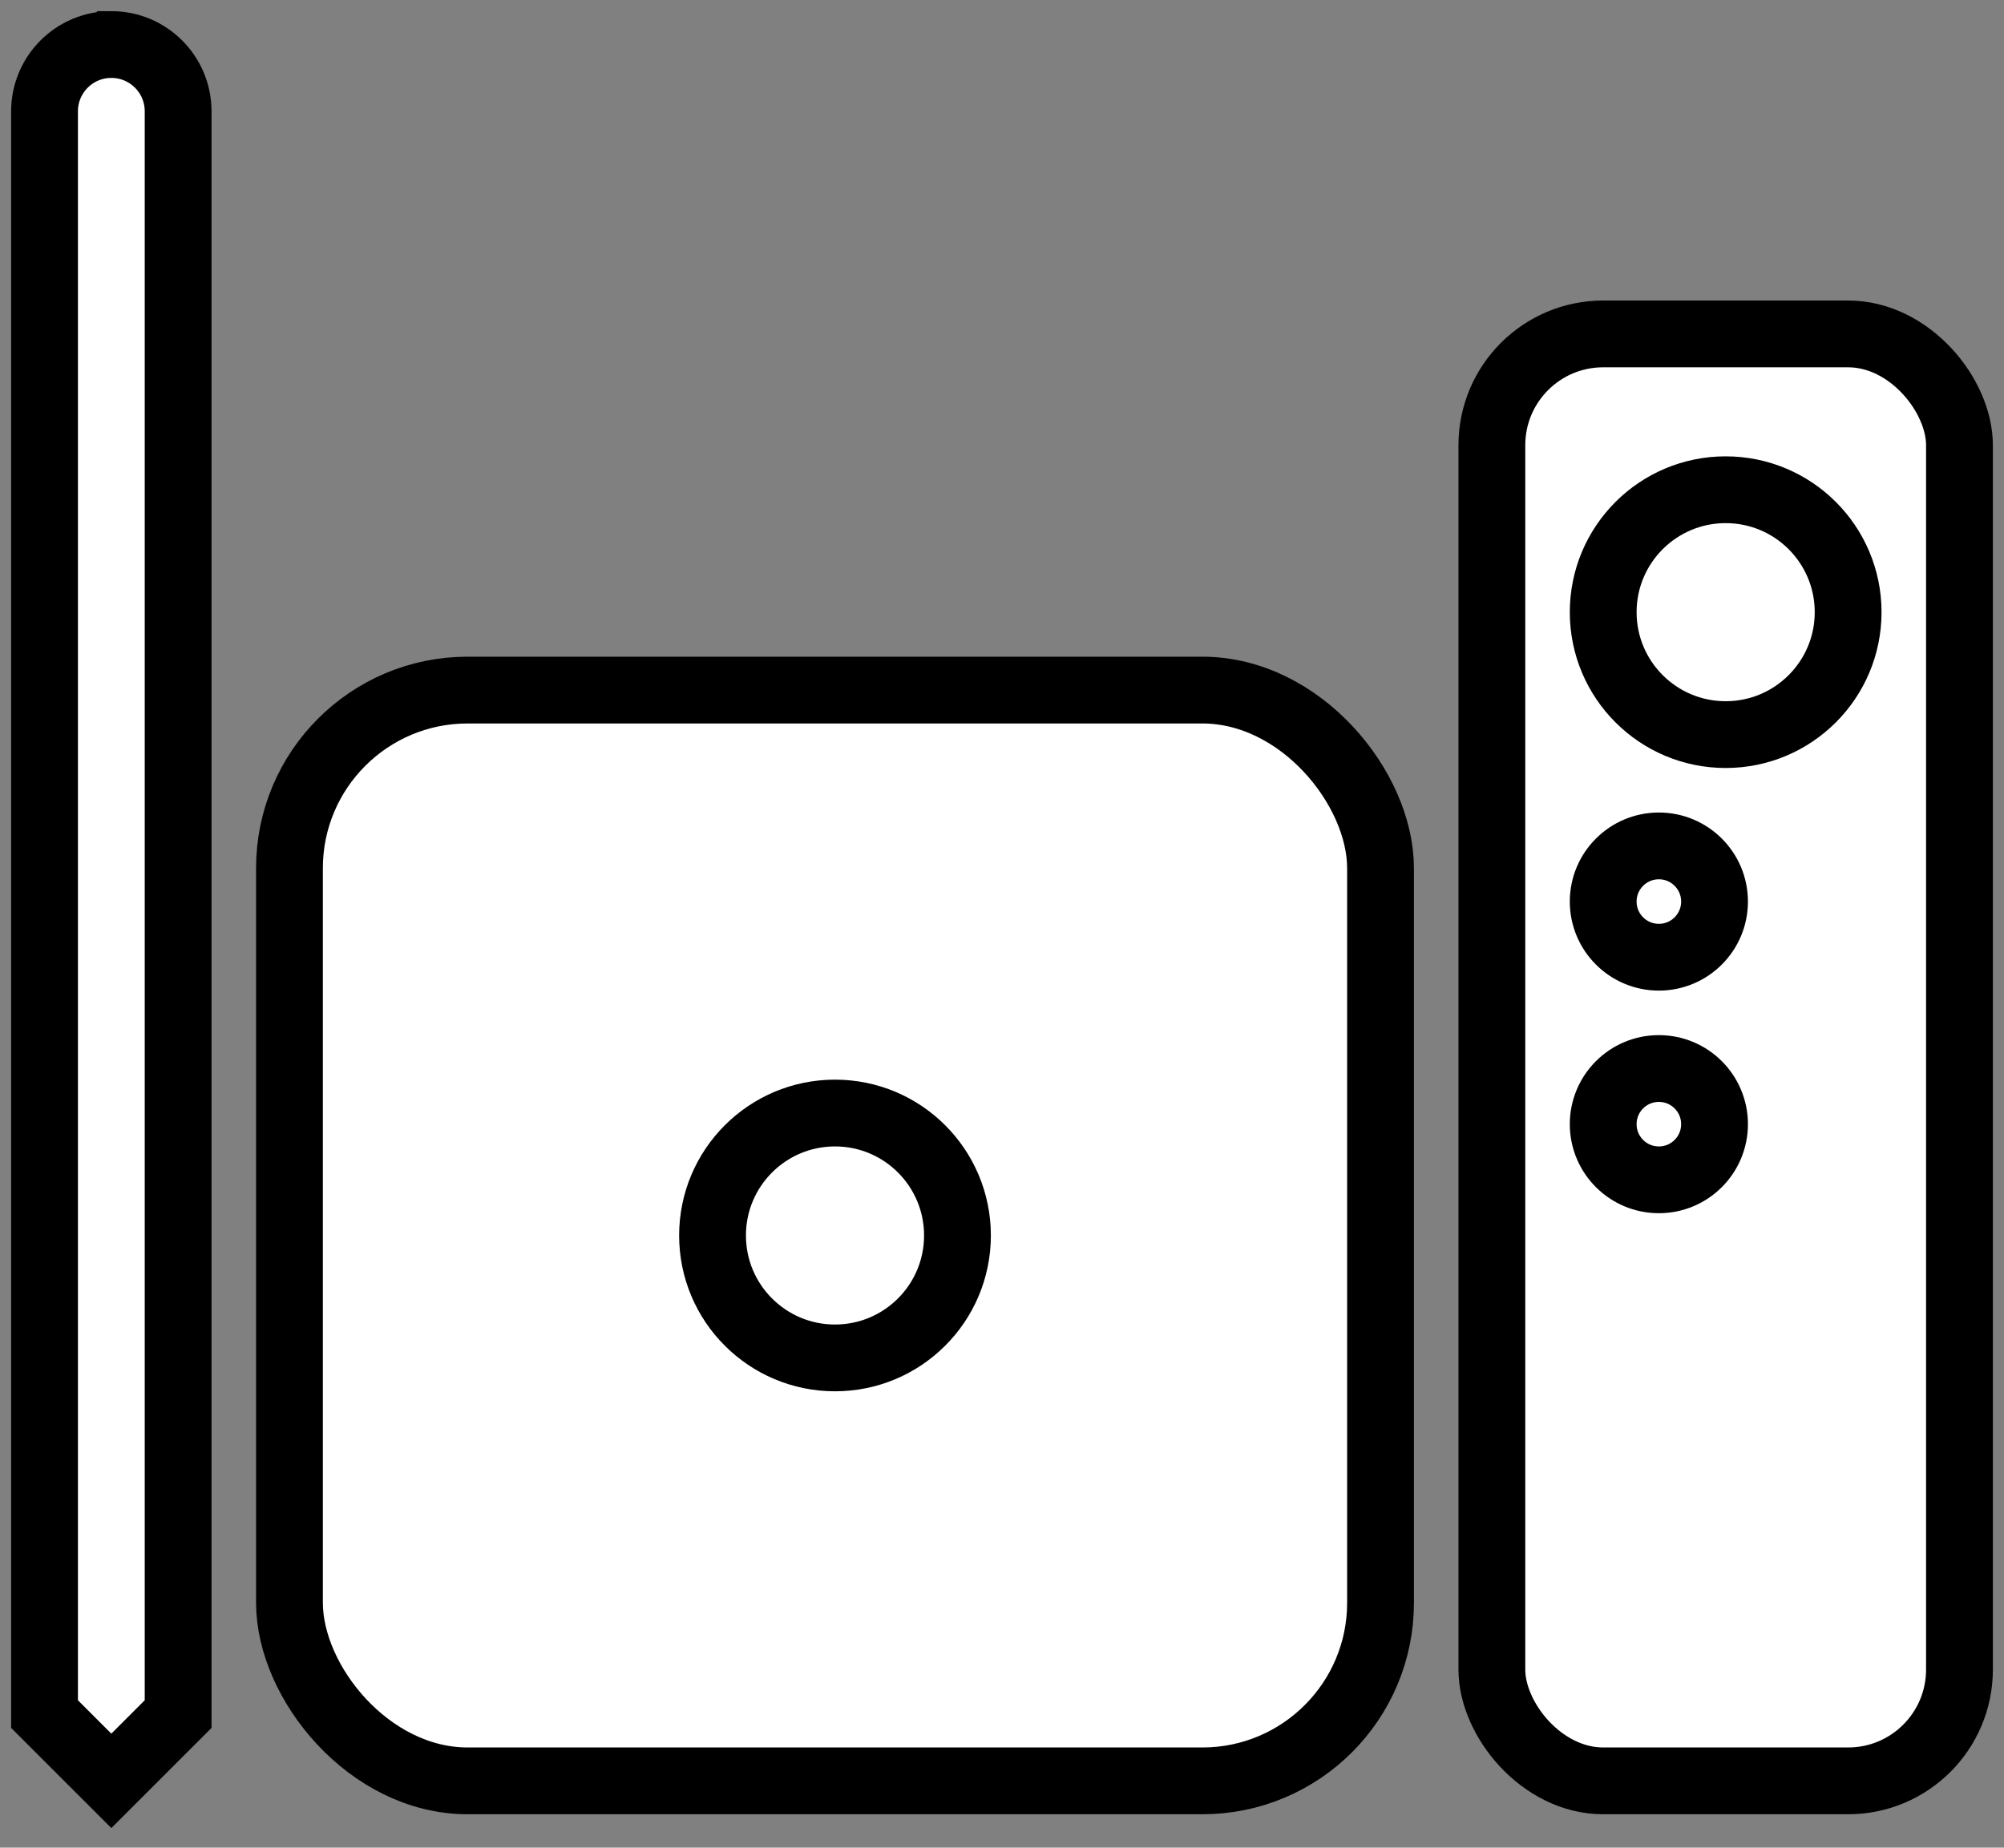
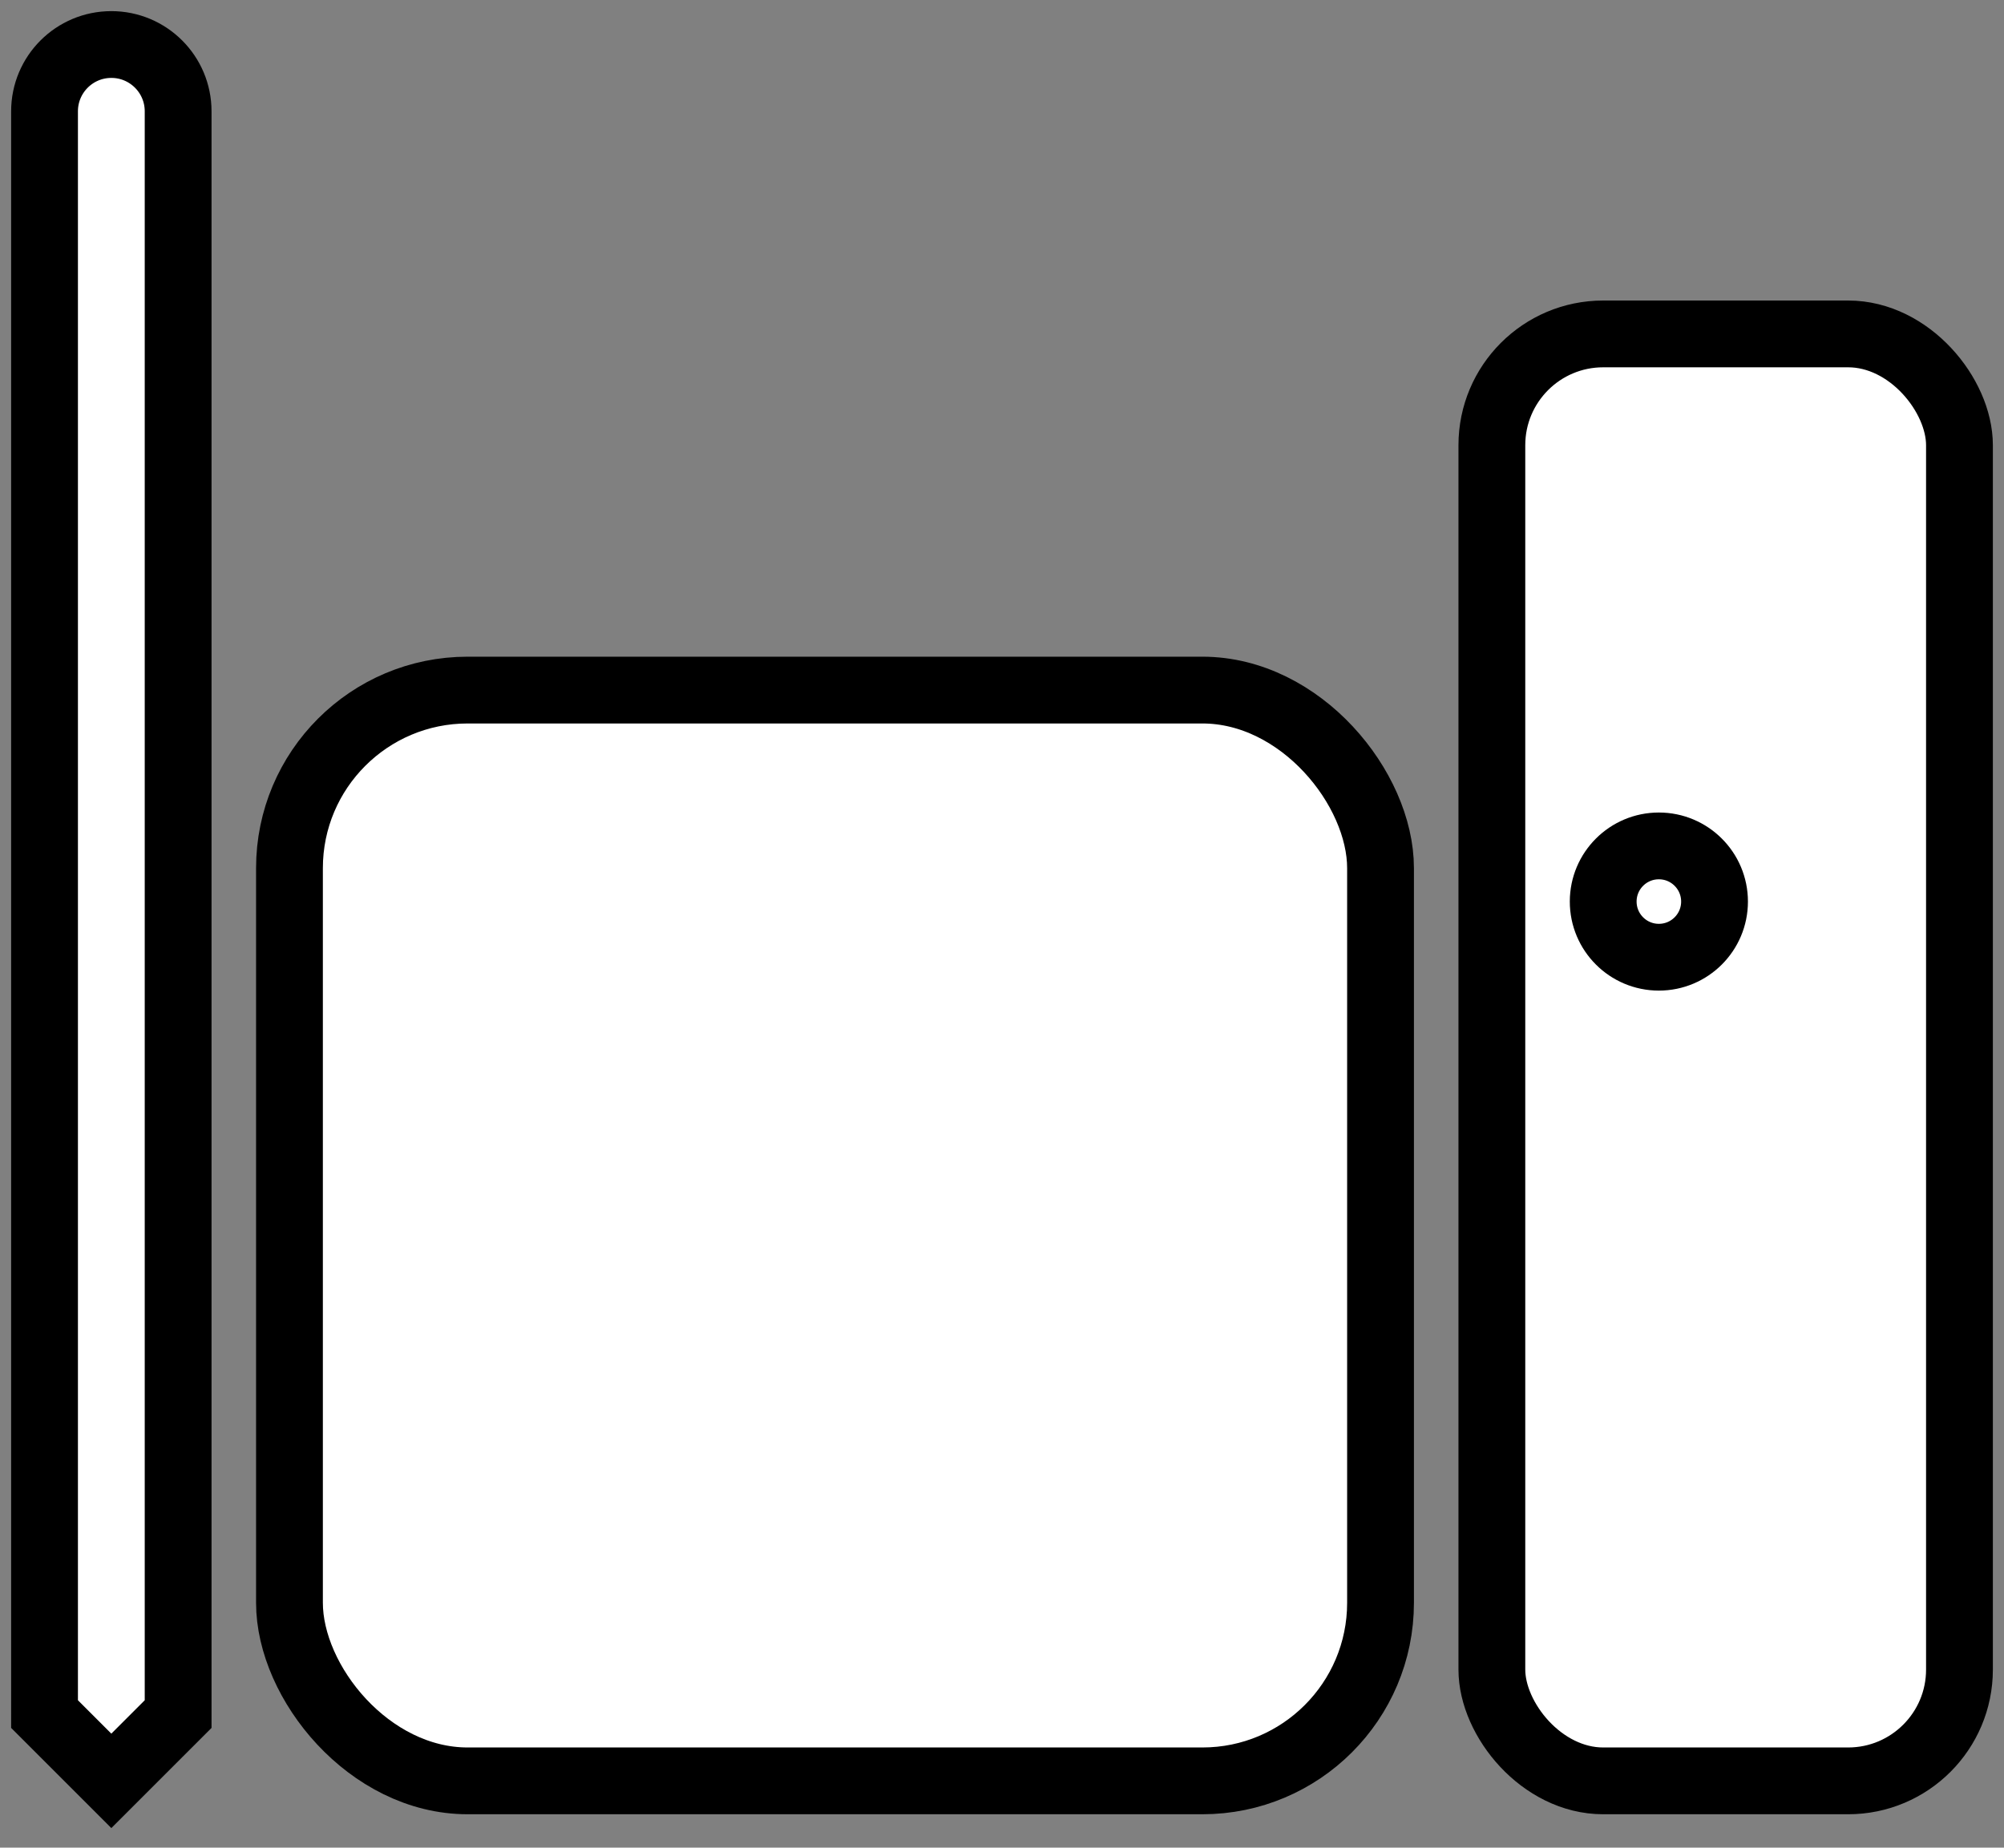
<svg xmlns="http://www.w3.org/2000/svg" width="90" height="83" viewBox="0 0 90 83">
  <rect x="0" y="0" width="90" height="83" fill="#808080" stroke="none" />
  <g fill="none" fill-rule="evenodd">
    <g stroke="#000" stroke-width="3">
      <g>
        <g transform="translate(-1150 -1001) translate(166 781) translate(986 222)">
          <rect width="49" height="49" x="11" y="29" fill="#FFF" rx="8" />
          <g transform="translate(30 13)">
            <rect width="21" height="65" x="35" fill="#FFF" rx="5" />
-             <circle cx="45.5" cy="12.5" r="5.5" />
-             <circle cx="5.5" cy="40.5" r="5.5" />
            <circle cx="42.5" cy="25.5" r="2.5" />
-             <circle cx="42.5" cy="35.5" r="2.5" />
          </g>
-           <path fill="#FFF" d="M3 0c1.657 0 3 1.343 3 3v72h0l-3 3-3-3V3c0-1.657 1.343-3 3-3z" />
+           <path fill="#FFF" d="M3 0c1.657 0 3 1.343 3 3v72h0l-3 3-3-3V3c0-1.657 1.343-3 3-3" />
        </g>
      </g>
    </g>
  </g>
</svg>